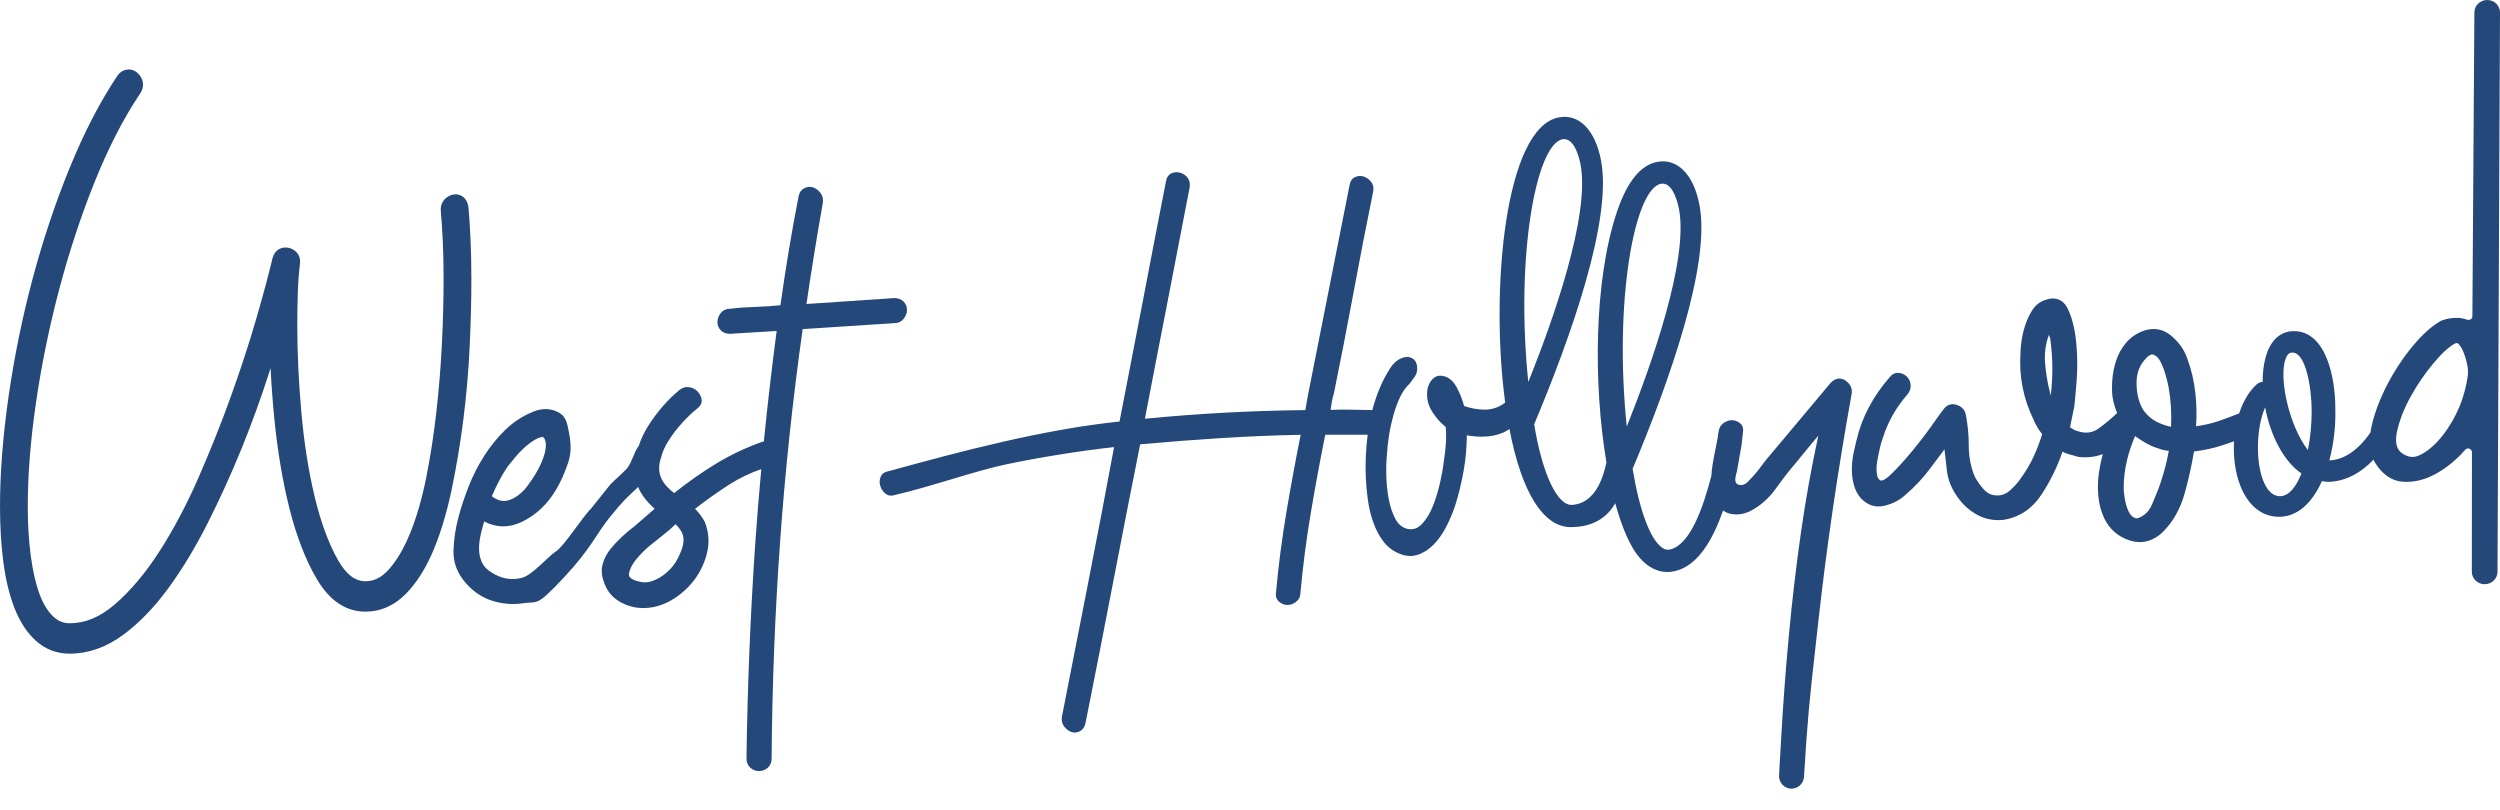
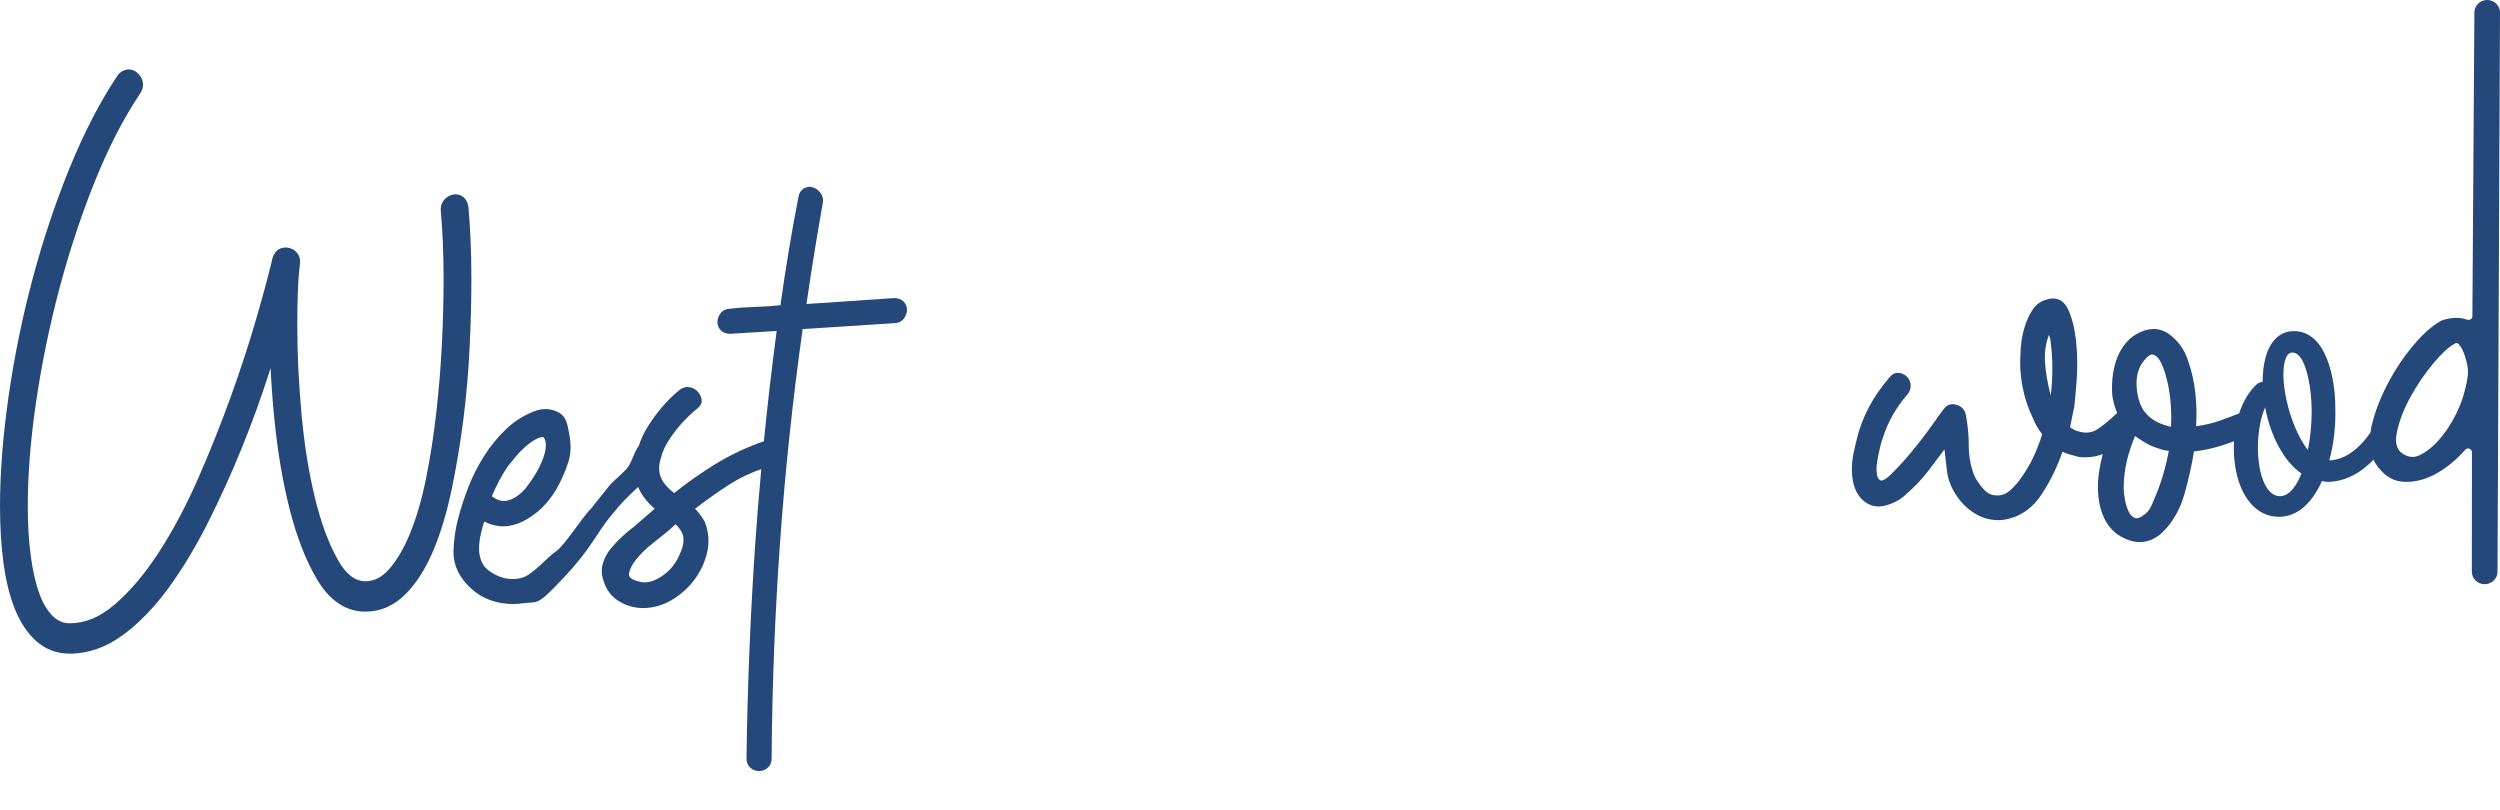
<svg xmlns="http://www.w3.org/2000/svg" xmlns:xlink="http://www.w3.org/1999/xlink" width="108px" height="35px" viewBox="0 0 108 35" version="1.1">
  <title>WHTTB Logo Horizontal@3x</title>
  <desc>Made with Love</desc>
  <defs>
    <polygon id="path-1" points="0 0 124 0 124 50 0 50" />
  </defs>
  <g id="Welcome" stroke="none" stroke-width="1" fill="none" fill-rule="evenodd">
    <g id="Desktop-HD" transform="translate(-187, -19)">
      <g id="Primary-Header" transform="translate(-1, 0)">
        <g id="WHTTB-Logo-Horizontal" transform="translate(181, 10)">
          <g>
            <mask id="mask-2" fill="white">
              <use xlink:href="#path-1" />
            </mask>
            <g id="Clip-2" />
            <g id="Hollywood" mask="url(#mask-2)" fill="#244879">
              <g transform="translate(45, 9)">
-                 <path d="M29.573,6.01 C30.054,6.01 30.246,6.928 30.28,7.112 C30.699,9.315 29.08,13.867 28.023,16.505 C27.462,11.094 28.355,6.235 29.5,6.017 C29.525,6.012 29.55,6.01 29.573,6.01 Z M33.754,7.939 C33.778,7.934 33.802,7.932 33.826,7.932 C34.319,7.932 34.512,8.921 34.533,9.034 C34.952,11.236 33.332,15.788 32.276,18.427 C31.715,13.016 32.608,8.157 33.754,7.939 Z M41.088,16.535 L38.265,19.901 L38.247,19.924 C38.182,20.011 38.083,20.142 37.95,20.318 C37.849,20.451 37.739,20.567 37.632,20.68 C37.596,20.718 37.561,20.756 37.527,20.793 C37.404,20.926 37.253,20.983 37.117,20.942 C37.041,20.92 36.986,20.87 36.976,20.81 C36.946,20.708 36.98,20.578 37.014,20.44 C37.022,20.409 37.03,20.378 37.037,20.349 C37.039,20.342 37.04,20.335 37.042,20.325 C37.096,20.02 37.182,19.524 37.236,19.216 L37.296,18.671 C37.332,18.455 37.24,18.334 37.157,18.272 C36.949,18.114 36.697,18.113 36.467,18.268 C36.344,18.351 36.269,18.475 36.242,18.64 C36.219,18.836 36.182,19.056 36.131,19.293 C36.079,19.538 36.029,19.796 35.985,20.06 C35.958,20.225 35.942,20.389 35.932,20.55 C35.573,21.949 35.007,23.549 34.138,23.74 C34.025,23.765 33.921,23.74 33.808,23.663 C33.293,23.308 32.827,22.065 32.529,20.252 C34.12,16.463 35.91,11.416 35.417,8.856 C35.168,7.541 34.468,6.83 33.595,6.993 C32.874,7.129 32.288,7.853 31.853,9.147 C30.851,12.125 30.831,16.612 31.398,19.972 C31.128,21.264 30.573,21.757 29.928,21.811 C29.283,21.865 28.634,20.501 28.276,18.33 C29.867,14.541 31.657,9.493 31.165,6.934 C30.916,5.619 30.219,4.906 29.342,5.071 C27.009,5.508 26.37,12.528 27.024,17.394 C27.007,17.406 26.994,17.413 26.976,17.425 C26.718,17.614 26.424,17.702 26.114,17.696 C25.805,17.688 25.513,17.635 25.246,17.537 L25.246,17.532 C25.177,17.261 25.068,16.988 24.921,16.719 C24.767,16.439 24.566,16.278 24.326,16.241 C24.135,16.202 23.971,16.265 23.839,16.431 C23.712,16.591 23.648,16.794 23.648,17.037 C23.648,17.313 23.731,17.578 23.897,17.826 C24.057,18.066 24.22,18.253 24.383,18.381 C24.405,18.41 24.429,18.429 24.454,18.439 C24.477,18.691 24.479,18.942 24.46,19.185 C24.44,19.444 24.41,19.699 24.37,19.946 C24.344,20.192 24.29,20.496 24.211,20.85 C24.131,21.203 24.028,21.542 23.902,21.86 C23.778,22.173 23.619,22.434 23.431,22.634 C23.247,22.828 23.045,22.898 22.803,22.847 C22.578,22.797 22.4,22.647 22.274,22.404 C22.143,22.152 22.047,21.859 21.988,21.534 C21.928,21.21 21.894,20.867 21.888,20.512 C21.881,20.162 21.891,19.858 21.918,19.607 C21.931,19.363 21.961,19.09 22.008,18.796 C22.054,18.504 22.118,18.213 22.197,17.932 C22.277,17.649 22.374,17.386 22.485,17.151 C22.596,16.916 22.738,16.718 22.906,16.563 L22.911,16.557 C22.978,16.468 23.048,16.371 23.123,16.261 C23.203,16.145 23.236,16.008 23.221,15.855 C23.207,15.679 23.138,15.554 23.018,15.484 C22.898,15.414 22.778,15.399 22.662,15.438 C22.424,15.494 22.218,15.653 22.051,15.913 C21.889,16.166 21.753,16.421 21.646,16.668 C21.5,16.996 21.382,17.347 21.286,17.714 C20.963,17.712 20.663,17.708 20.384,17.699 C20.098,17.69 19.794,17.693 19.482,17.708 C19.497,17.604 19.512,17.504 19.527,17.406 C19.548,17.269 19.579,17.14 19.622,17.007 C19.917,15.563 20.203,14.091 20.474,12.63 C20.735,11.215 21.021,9.743 21.325,8.254 C21.352,8.09 21.316,7.95 21.219,7.838 C21.131,7.737 21.028,7.666 20.914,7.627 C20.792,7.587 20.667,7.593 20.545,7.648 C20.415,7.706 20.331,7.824 20.304,7.987 L18.506,17.059 C18.484,17.169 18.462,17.289 18.441,17.419 L18.392,17.716 C16.08,17.74 13.749,17.865 11.46,18.09 C11.756,16.54 12.076,14.884 12.413,13.166 C12.747,11.459 13.076,9.752 13.393,8.092 C13.419,7.931 13.39,7.794 13.307,7.683 C13.229,7.578 13.124,7.504 12.993,7.464 C12.861,7.424 12.733,7.431 12.612,7.486 C12.481,7.545 12.398,7.662 12.372,7.825 C12.011,9.668 11.671,11.429 11.36,13.059 C11.042,14.723 10.707,16.456 10.364,18.21 C7.034,18.556 3.5,19.5 0.387,20.355 C0.219,20.383 0.104,20.465 0.046,20.598 C-0.007,20.719 -0.015,20.848 0.025,20.983 C0.063,21.111 0.133,21.221 0.235,21.31 C0.35,21.413 0.498,21.438 0.653,21.384 C2.243,21.02 4.096,20.348 5.467,20.06 C6.838,19.772 8.581,19.484 10.128,19.315 C9.769,21.25 9.4,23.183 9.031,25.063 L7.875,30.963 C7.848,31.124 7.882,31.268 7.977,31.39 C8.065,31.505 8.169,31.583 8.286,31.622 C8.334,31.638 8.382,31.646 8.429,31.646 C8.507,31.646 8.587,31.624 8.664,31.581 C8.789,31.511 8.869,31.389 8.895,31.231 C9.305,29.183 9.705,27.144 10.084,25.17 C10.456,23.231 10.85,21.22 11.255,19.194 C12.415,19.09 13.586,19 14.735,18.926 C15.866,18.854 17.028,18.806 18.189,18.783 C17.969,19.881 17.762,21.002 17.574,22.117 C17.381,23.26 17.23,24.428 17.124,25.584 C17.096,25.754 17.141,25.892 17.257,25.995 C17.469,26.181 17.757,26.184 17.992,25.998 C18.115,25.902 18.179,25.767 18.179,25.613 C18.285,24.454 18.436,23.29 18.627,22.154 C18.815,21.04 19.025,19.906 19.251,18.78 L21.083,18.78 C21.006,19.387 20.977,19.996 21.001,20.596 C21.014,20.919 21.044,21.253 21.091,21.59 C21.138,21.93 21.217,22.257 21.324,22.562 C21.432,22.868 21.576,23.143 21.752,23.378 C21.93,23.615 22.153,23.791 22.413,23.901 C22.589,23.979 22.761,24.019 22.927,24.019 C23.034,24.019 23.138,24.002 23.239,23.969 C23.491,23.888 23.724,23.739 23.93,23.53 C24.133,23.322 24.315,23.066 24.47,22.77 C24.624,22.474 24.756,22.162 24.864,21.839 C25.011,21.375 25.133,20.873 25.227,20.348 C25.317,19.842 25.364,19.323 25.367,18.806 C25.619,18.852 25.873,18.871 26.134,18.862 C26.412,18.854 26.684,18.794 26.944,18.685 C27.039,18.643 27.125,18.59 27.207,18.531 C27.731,21.272 28.672,22.773 29.856,22.772 C30.918,22.771 31.478,22.269 31.78,21.742 C32.072,22.811 32.436,23.652 32.851,24.118 C33.203,24.511 33.6,24.711 34.029,24.711 C34.134,24.711 34.239,24.699 34.341,24.675 C35.346,24.454 35.992,23.32 36.437,22.056 C36.514,22.108 36.597,22.152 36.691,22.179 C36.983,22.26 37.284,22.23 37.589,22.09 C38.031,21.868 38.412,21.534 38.722,21.099 C39.016,20.685 39.317,20.301 39.617,19.954 L39.662,19.898 C39.84,19.679 40.023,19.455 40.211,19.226 C40.32,19.092 40.434,18.956 40.551,18.821 C40.251,20.21 40.001,21.602 39.807,22.962 C39.594,24.452 39.415,25.969 39.277,27.471 C39.138,28.953 39.024,30.481 38.94,32.011 C38.904,32.624 38.894,32.811 38.887,32.918 C38.88,33.041 38.879,33.059 38.856,33.495 C38.847,33.643 38.898,33.785 38.998,33.895 C39.097,34.004 39.233,34.067 39.378,34.071 C39.384,34.071 39.389,34.071 39.394,34.071 C39.676,34.071 39.917,33.844 39.933,33.557 C40.083,31.036 40.189,30.09 40.421,28.019 C40.462,27.657 40.507,27.26 40.556,26.813 C40.909,23.637 41.389,20.354 41.984,17.057 C42.037,16.816 41.958,16.615 41.749,16.457 C41.624,16.363 41.373,16.247 41.088,16.535 Z" id="Fill-3" />
                <path d="M60.485,21.436 C60.215,21.429 59.992,21.243 59.822,20.883 C59.432,20.065 59.456,18.495 59.854,17.598 C60.094,18.873 60.687,19.954 61.421,20.453 C61.274,20.836 60.966,21.436 60.485,21.436 Z M60.751,15.464 C60.837,15.257 60.943,15.231 61.026,15.231 L61.041,15.232 C61.602,15.232 61.864,16.733 61.864,17.748 C61.864,18.341 61.807,18.924 61.7,19.441 C60.849,18.335 60.43,16.23 60.751,15.464 Z M50.662,15.948 C50.662,16.203 50.651,16.464 50.629,16.723 C50.621,16.84 50.608,16.963 50.592,17.09 C50.579,17.044 50.568,16.995 50.557,16.944 C50.45,16.529 50.379,16.099 50.346,15.667 C50.315,15.247 50.373,14.84 50.515,14.46 L50.516,14.46 C50.532,14.531 50.549,14.58 50.569,14.613 C50.63,15.045 50.662,15.494 50.662,15.948 Z M55.788,18.439 C55.582,18.395 55.38,18.325 55.189,18.232 C54.966,18.123 54.771,17.958 54.611,17.743 C54.426,17.462 54.321,17.098 54.301,16.662 C54.28,16.231 54.382,15.874 54.606,15.597 C54.788,15.362 54.906,15.312 54.974,15.312 C54.986,15.312 54.998,15.314 55.009,15.317 C55.131,15.351 55.235,15.446 55.318,15.598 C55.413,15.773 55.492,15.975 55.555,16.2 C55.619,16.429 55.662,16.608 55.684,16.734 C55.784,17.299 55.819,17.872 55.788,18.439 Z M54.653,19.112 C54.834,19.223 55.039,19.313 55.259,19.377 C55.388,19.43 55.535,19.464 55.694,19.476 C55.587,20.062 55.43,20.626 55.232,21.152 C55.16,21.315 55.071,21.534 54.985,21.746 C54.896,21.97 54.781,22.131 54.642,22.228 C54.463,22.368 54.316,22.419 54.219,22.374 C54.101,22.321 54.012,22.225 53.947,22.078 C53.875,21.918 53.822,21.739 53.791,21.545 C53.759,21.347 53.743,21.197 53.743,21.098 C53.743,20.685 53.791,20.274 53.888,19.876 C53.974,19.522 54.091,19.173 54.235,18.838 C54.375,18.937 54.515,19.029 54.653,19.112 Z M65.554,18.633 C65.659,18.154 65.855,17.65 66.139,17.136 C66.424,16.619 66.755,16.135 67.123,15.695 C67.483,15.265 67.8,14.975 68.053,14.84 C68.085,14.826 68.109,14.819 68.129,14.819 C68.162,14.819 68.185,14.835 68.211,14.862 C68.298,14.951 68.373,15.081 68.435,15.245 C68.503,15.43 68.614,15.755 68.618,16.057 C68.622,16.36 68.456,17.067 68.255,17.553 C68.06,18.018 67.811,18.445 67.514,18.822 C67.222,19.195 66.904,19.472 66.568,19.646 C66.275,19.798 66.003,19.765 65.723,19.545 C65.514,19.364 65.459,19.065 65.554,18.633 Z M69.839,0.159 C69.734,0.056 69.595,1.77635684e-15 69.447,1.77635684e-15 C69.144,1.77635684e-15 68.895,0.24 68.893,0.536 L68.807,13.663 C68.807,13.731 68.771,13.769 68.741,13.789 C68.691,13.822 68.625,13.829 68.566,13.807 C68.274,13.699 67.932,13.705 67.546,13.823 C67.5,13.837 67.456,13.856 67.415,13.88 C67.039,14.096 66.641,14.455 66.234,14.946 C65.816,15.448 65.445,16.009 65.131,16.613 C64.815,17.22 64.586,17.826 64.45,18.414 C64.429,18.506 64.42,18.591 64.407,18.678 C63.886,19.436 63.263,19.87 62.627,19.888 C62.821,19.166 62.91,18.375 62.885,17.598 C62.885,16.375 62.508,14.305 61.097,14.305 C60.501,14.305 60.065,14.715 59.868,15.461 C59.786,15.768 59.745,16.118 59.746,16.5 C59.745,16.5 59.744,16.5 59.743,16.5 C59.659,16.5 59.574,16.533 59.498,16.595 C59.147,16.915 58.895,17.361 58.732,17.858 C58.479,17.96 58.212,18.061 57.922,18.163 C57.585,18.283 57.231,18.366 56.87,18.414 C56.902,17.959 56.893,17.486 56.843,17.007 C56.787,16.479 56.669,15.97 56.493,15.496 C56.356,15.094 56.106,14.749 55.752,14.469 C55.378,14.176 54.946,14.134 54.469,14.343 C54.214,14.456 53.995,14.623 53.82,14.839 C53.648,15.05 53.515,15.293 53.424,15.56 C53.334,15.826 53.277,16.098 53.255,16.37 C53.232,16.643 53.233,16.893 53.256,17.116 C53.297,17.373 53.366,17.616 53.46,17.842 C53.232,18.063 52.969,18.284 52.676,18.499 C52.396,18.703 52.103,18.742 51.749,18.622 C51.668,18.607 51.56,18.552 51.425,18.459 C51.481,18.169 51.543,17.868 51.61,17.56 C51.632,17.383 51.666,17.016 51.709,16.467 C51.752,15.908 51.747,15.342 51.692,14.785 C51.636,14.222 51.517,13.741 51.338,13.357 C51.141,12.937 50.787,12.797 50.346,12.962 C50.125,13.035 49.944,13.174 49.811,13.375 C49.687,13.561 49.584,13.774 49.503,14.008 C49.426,14.235 49.369,14.467 49.334,14.699 C49.301,14.925 49.284,15.118 49.285,15.267 C49.218,16.263 49.409,17.228 49.851,18.133 C49.954,18.377 50.08,18.586 50.223,18.756 C50.118,19.094 49.994,19.421 49.852,19.726 C49.703,20.047 49.519,20.359 49.302,20.656 C49.199,20.817 49.05,20.988 48.86,21.162 C48.684,21.325 48.495,21.404 48.282,21.404 C48.051,21.404 47.864,21.322 47.71,21.153 C47.543,20.969 47.405,20.774 47.304,20.577 C47.136,20.168 47.051,19.724 47.051,19.259 C47.051,18.777 47.005,18.311 46.914,17.869 C46.859,17.682 46.73,17.555 46.53,17.49 C46.324,17.423 46.134,17.474 45.995,17.639 C45.905,17.747 45.728,17.992 45.466,18.365 C45.203,18.736 44.913,19.116 44.601,19.493 C44.288,19.872 43.987,20.203 43.707,20.476 C43.38,20.794 43.26,20.772 43.222,20.747 C43.143,20.702 43.097,20.609 43.079,20.462 C43.058,20.291 43.064,20.113 43.095,19.932 C43.129,19.734 43.166,19.547 43.209,19.362 C43.25,19.18 43.293,19.033 43.337,18.923 C43.55,18.238 43.908,17.605 44.4,17.04 C44.506,16.911 44.552,16.772 44.54,16.624 C44.525,16.481 44.47,16.361 44.375,16.268 C44.279,16.176 44.163,16.123 44.028,16.109 C43.879,16.093 43.746,16.156 43.636,16.292 C42.904,17.133 42.422,18.053 42.201,19.024 C42.159,19.187 42.116,19.377 42.068,19.605 C42.023,19.828 42,20.056 42,20.283 C42,20.514 42.03,20.738 42.087,20.951 C42.146,21.17 42.248,21.363 42.392,21.526 C42.683,21.834 43.028,21.941 43.421,21.846 C43.789,21.756 44.104,21.586 44.353,21.342 C44.707,21.04 45.033,20.695 45.322,20.316 C45.548,20.018 45.775,19.717 46.002,19.412 C46.036,19.718 46.069,20.018 46.103,20.311 C46.148,20.712 46.298,21.095 46.547,21.447 C46.774,21.78 47.063,22.045 47.406,22.235 C47.687,22.39 47.996,22.469 48.324,22.469 C48.402,22.469 48.481,22.464 48.563,22.455 C49.249,22.344 49.805,21.966 50.214,21.333 C50.584,20.764 50.881,20.153 51.1,19.513 C51.185,19.562 51.276,19.598 51.372,19.622 C51.491,19.65 51.621,19.688 51.777,19.736 C52.152,19.785 52.507,19.744 52.839,19.616 C52.777,19.858 52.722,20.105 52.682,20.362 C52.626,20.722 52.614,21.081 52.648,21.429 C52.682,21.782 52.768,22.106 52.904,22.394 C53.137,22.869 53.507,23.189 54.005,23.347 C54.152,23.394 54.299,23.418 54.441,23.418 C54.788,23.418 55.115,23.278 55.416,23 C55.866,22.562 56.19,21.991 56.38,21.303 C56.558,20.659 56.692,20.054 56.78,19.503 C57.194,19.457 57.608,19.367 58.013,19.235 C58.181,19.18 58.346,19.122 58.51,19.063 C58.47,19.761 58.569,20.46 58.792,21.01 C59.135,21.858 59.724,22.325 60.451,22.325 C61.211,22.325 61.853,21.792 62.308,20.783 C62.413,20.806 62.501,20.816 62.592,20.816 C62.592,20.816 62.592,20.816 62.592,20.816 C63.296,20.796 63.96,20.46 64.539,19.856 C64.555,19.89 64.565,19.928 64.583,19.959 C64.906,20.49 65.315,20.776 65.797,20.81 C66.248,20.843 66.704,20.743 67.149,20.511 C67.579,20.288 67.983,19.978 68.35,19.591 C68.401,19.536 68.451,19.482 68.499,19.429 C68.566,19.354 68.646,19.373 68.678,19.384 C68.704,19.394 68.788,19.433 68.788,19.539 L68.783,24.698 C68.783,24.996 69.031,25.238 69.338,25.238 C69.643,25.238 69.891,24.997 69.892,24.701 L70,0.542 C70.001,0.398 69.943,0.262 69.839,0.159 L69.839,0.159 Z" id="Fill-5" />
              </g>
            </g>
            <g id="West" mask="url(#mask-2)" fill="#244879">
              <g transform="translate(7, 11.5)">
-                 <path d="M21.247,18.937 C21.454,18.452 21.683,18.021 21.927,17.658 C21.991,17.573 22.112,17.425 22.286,17.218 C22.456,17.016 22.646,16.833 22.848,16.674 C23.042,16.521 23.222,16.423 23.383,16.383 C23.433,16.371 23.459,16.381 23.473,16.39 C23.517,16.419 23.553,16.503 23.573,16.619 C23.592,16.754 23.577,16.916 23.527,17.098 C23.473,17.287 23.398,17.479 23.303,17.67 C23.207,17.862 23.098,18.046 22.981,18.216 C22.866,18.382 22.761,18.527 22.677,18.631 C22.429,18.899 22.176,19.065 21.925,19.124 C21.703,19.177 21.482,19.116 21.247,18.937 Z M27.172,22.286 C27.203,22.088 27.311,21.874 27.495,21.65 C27.687,21.417 27.914,21.196 28.172,20.992 C28.456,20.768 28.645,20.617 28.764,20.517 C28.857,20.447 28.945,20.371 29.024,20.293 C29.073,20.244 29.127,20.195 29.185,20.147 C29.296,20.253 29.386,20.37 29.454,20.496 C29.529,20.638 29.547,20.818 29.509,21.029 C29.467,21.213 29.387,21.419 29.272,21.641 C29.155,21.86 29.003,22.055 28.818,22.218 C28.63,22.384 28.426,22.51 28.209,22.591 C28.003,22.67 27.798,22.68 27.598,22.62 C27.14,22.513 27.165,22.343 27.172,22.286 Z M20.132,22.699 C20.452,23.064 20.836,23.318 21.273,23.457 C21.561,23.547 21.86,23.593 22.161,23.593 C22.31,23.593 22.461,23.582 22.611,23.559 C23.266,23.469 23.163,23.72 24.344,22.465 C25.526,21.21 25.761,20.561 26.354,19.83 C26.947,19.1 27.09,18.99 27.468,18.633 C27.502,18.602 27.533,18.568 27.566,18.535 C27.597,18.611 27.631,18.685 27.671,18.756 C27.81,18.996 27.994,19.22 28.218,19.421 C28.24,19.442 28.26,19.462 28.281,19.481 C28.145,19.599 28.017,19.71 27.894,19.814 C27.74,19.946 27.575,20.089 27.405,20.238 C27.228,20.37 27.047,20.522 26.866,20.69 C26.688,20.857 26.523,21.032 26.377,21.211 C26.225,21.397 26.113,21.61 26.043,21.842 C25.97,22.085 25.981,22.34 26.075,22.598 C26.194,22.999 26.435,23.303 26.79,23.504 C27.101,23.679 27.436,23.768 27.786,23.768 C27.827,23.768 27.868,23.767 27.909,23.765 C28.321,23.742 28.724,23.609 29.103,23.369 C29.476,23.133 29.792,22.835 30.043,22.484 C30.294,22.131 30.467,21.741 30.557,21.322 C30.65,20.897 30.613,20.468 30.447,20.043 C30.331,19.833 30.19,19.644 30.026,19.48 C30.516,19.099 31.022,18.741 31.531,18.416 C31.952,18.148 32.407,17.931 32.888,17.765 C32.791,18.824 32.702,19.881 32.63,20.931 C32.419,23.996 32.291,27.137 32.248,30.269 C32.248,30.432 32.304,30.566 32.413,30.665 C32.52,30.761 32.647,30.81 32.791,30.81 C32.937,30.81 33.065,30.761 33.171,30.665 C33.279,30.566 33.334,30.432 33.334,30.27 C33.356,27.14 33.479,23.999 33.698,20.931 C33.914,17.883 34.243,14.783 34.675,11.717 L35.459,11.667 C35.845,11.642 36.23,11.617 36.614,11.591 L38.64,11.46 C38.807,11.46 38.942,11.395 39.041,11.268 C39.134,11.15 39.182,11.021 39.182,10.886 C39.182,10.746 39.131,10.625 39.032,10.525 C38.932,10.427 38.799,10.377 38.631,10.377 C37.991,10.422 37.342,10.466 36.681,10.509 L34.84,10.632 C34.942,9.928 35.052,9.211 35.167,8.501 C35.277,7.82 35.401,7.088 35.546,6.264 C35.573,6.101 35.538,5.955 35.441,5.831 C35.35,5.714 35.244,5.635 35.122,5.595 C34.993,5.553 34.862,5.567 34.735,5.637 C34.604,5.709 34.524,5.83 34.496,5.994 C34.342,6.783 34.197,7.587 34.066,8.383 C33.94,9.147 33.822,9.92 33.715,10.685 C33.379,10.722 33.028,10.746 32.672,10.756 C32.28,10.768 31.896,10.795 31.536,10.838 C31.368,10.838 31.232,10.903 31.133,11.03 C31.04,11.148 30.993,11.277 30.993,11.413 C30.993,11.553 31.043,11.674 31.142,11.773 C31.242,11.871 31.375,11.921 31.542,11.921 C31.918,11.899 32.276,11.876 32.618,11.854 L32.777,11.845 C33.029,11.829 33.287,11.813 33.552,11.797 C33.342,13.382 33.158,14.974 32.999,16.564 C32.994,16.566 32.99,16.566 32.985,16.568 C32.274,16.812 31.583,17.136 30.931,17.533 C30.308,17.912 29.7,18.339 29.123,18.802 C28.908,18.633 28.751,18.473 28.657,18.324 C28.497,18.083 28.443,17.819 28.494,17.516 C28.503,17.459 28.517,17.403 28.531,17.346 C28.562,17.278 28.582,17.211 28.589,17.148 C28.652,16.962 28.734,16.779 28.842,16.602 C29.023,16.305 29.235,16.023 29.473,15.764 C29.708,15.509 29.926,15.302 30.12,15.151 C30.262,15.039 30.327,14.91 30.311,14.77 C30.297,14.649 30.243,14.534 30.151,14.428 C30.057,14.321 29.935,14.254 29.789,14.228 C29.636,14.2 29.488,14.24 29.349,14.35 C28.836,14.772 28.378,15.302 27.987,15.924 C27.817,16.196 27.688,16.476 27.594,16.764 C27.582,16.779 27.569,16.793 27.558,16.811 C27.384,17.07 27.261,17.555 27.06,17.765 C26.843,17.993 26.583,18.21 26.377,18.416 L25.526,19.481 C25.188,19.795 24.379,21.087 24.014,21.322 C23.653,21.556 23.005,22.348 22.535,22.465 C22.085,22.578 21.648,22.499 21.234,22.231 C21.034,22.111 20.893,21.962 20.817,21.788 C20.736,21.608 20.695,21.413 20.695,21.21 C20.695,20.999 20.721,20.781 20.774,20.561 C20.815,20.386 20.862,20.208 20.914,20.028 C21.457,20.308 22.017,20.308 22.58,20.027 C23.169,19.734 23.652,19.277 24.014,18.668 C24.215,18.334 24.397,17.928 24.554,17.46 C24.713,16.982 24.644,16.469 24.554,16.06 C24.48,15.65 24.384,15.429 24.063,15.282 C23.749,15.136 23.408,15.136 23.049,15.279 C22.595,15.46 22.188,15.723 21.839,16.06 C21.495,16.391 21.184,16.775 20.913,17.2 C20.645,17.624 20.42,18.068 20.243,18.519 C20.067,18.969 19.921,19.41 19.81,19.83 C19.676,20.317 19.603,20.814 19.591,21.305 C19.58,21.816 19.762,22.285 20.132,22.699 Z" id="Fill-1" />
+                 <path d="M21.247,18.937 C21.454,18.452 21.683,18.021 21.927,17.658 C21.991,17.573 22.112,17.425 22.286,17.218 C22.456,17.016 22.646,16.833 22.848,16.674 C23.042,16.521 23.222,16.423 23.383,16.383 C23.433,16.371 23.459,16.381 23.473,16.39 C23.517,16.419 23.553,16.503 23.573,16.619 C23.592,16.754 23.577,16.916 23.527,17.098 C23.473,17.287 23.398,17.479 23.303,17.67 C23.207,17.862 23.098,18.046 22.981,18.216 C22.866,18.382 22.761,18.527 22.677,18.631 C22.429,18.899 22.176,19.065 21.925,19.124 C21.703,19.177 21.482,19.116 21.247,18.937 Z M27.172,22.286 C27.203,22.088 27.311,21.874 27.495,21.65 C27.687,21.417 27.914,21.196 28.172,20.992 C28.857,20.447 28.945,20.371 29.024,20.293 C29.073,20.244 29.127,20.195 29.185,20.147 C29.296,20.253 29.386,20.37 29.454,20.496 C29.529,20.638 29.547,20.818 29.509,21.029 C29.467,21.213 29.387,21.419 29.272,21.641 C29.155,21.86 29.003,22.055 28.818,22.218 C28.63,22.384 28.426,22.51 28.209,22.591 C28.003,22.67 27.798,22.68 27.598,22.62 C27.14,22.513 27.165,22.343 27.172,22.286 Z M20.132,22.699 C20.452,23.064 20.836,23.318 21.273,23.457 C21.561,23.547 21.86,23.593 22.161,23.593 C22.31,23.593 22.461,23.582 22.611,23.559 C23.266,23.469 23.163,23.72 24.344,22.465 C25.526,21.21 25.761,20.561 26.354,19.83 C26.947,19.1 27.09,18.99 27.468,18.633 C27.502,18.602 27.533,18.568 27.566,18.535 C27.597,18.611 27.631,18.685 27.671,18.756 C27.81,18.996 27.994,19.22 28.218,19.421 C28.24,19.442 28.26,19.462 28.281,19.481 C28.145,19.599 28.017,19.71 27.894,19.814 C27.74,19.946 27.575,20.089 27.405,20.238 C27.228,20.37 27.047,20.522 26.866,20.69 C26.688,20.857 26.523,21.032 26.377,21.211 C26.225,21.397 26.113,21.61 26.043,21.842 C25.97,22.085 25.981,22.34 26.075,22.598 C26.194,22.999 26.435,23.303 26.79,23.504 C27.101,23.679 27.436,23.768 27.786,23.768 C27.827,23.768 27.868,23.767 27.909,23.765 C28.321,23.742 28.724,23.609 29.103,23.369 C29.476,23.133 29.792,22.835 30.043,22.484 C30.294,22.131 30.467,21.741 30.557,21.322 C30.65,20.897 30.613,20.468 30.447,20.043 C30.331,19.833 30.19,19.644 30.026,19.48 C30.516,19.099 31.022,18.741 31.531,18.416 C31.952,18.148 32.407,17.931 32.888,17.765 C32.791,18.824 32.702,19.881 32.63,20.931 C32.419,23.996 32.291,27.137 32.248,30.269 C32.248,30.432 32.304,30.566 32.413,30.665 C32.52,30.761 32.647,30.81 32.791,30.81 C32.937,30.81 33.065,30.761 33.171,30.665 C33.279,30.566 33.334,30.432 33.334,30.27 C33.356,27.14 33.479,23.999 33.698,20.931 C33.914,17.883 34.243,14.783 34.675,11.717 L35.459,11.667 C35.845,11.642 36.23,11.617 36.614,11.591 L38.64,11.46 C38.807,11.46 38.942,11.395 39.041,11.268 C39.134,11.15 39.182,11.021 39.182,10.886 C39.182,10.746 39.131,10.625 39.032,10.525 C38.932,10.427 38.799,10.377 38.631,10.377 C37.991,10.422 37.342,10.466 36.681,10.509 L34.84,10.632 C34.942,9.928 35.052,9.211 35.167,8.501 C35.277,7.82 35.401,7.088 35.546,6.264 C35.573,6.101 35.538,5.955 35.441,5.831 C35.35,5.714 35.244,5.635 35.122,5.595 C34.993,5.553 34.862,5.567 34.735,5.637 C34.604,5.709 34.524,5.83 34.496,5.994 C34.342,6.783 34.197,7.587 34.066,8.383 C33.94,9.147 33.822,9.92 33.715,10.685 C33.379,10.722 33.028,10.746 32.672,10.756 C32.28,10.768 31.896,10.795 31.536,10.838 C31.368,10.838 31.232,10.903 31.133,11.03 C31.04,11.148 30.993,11.277 30.993,11.413 C30.993,11.553 31.043,11.674 31.142,11.773 C31.242,11.871 31.375,11.921 31.542,11.921 C31.918,11.899 32.276,11.876 32.618,11.854 L32.777,11.845 C33.029,11.829 33.287,11.813 33.552,11.797 C33.342,13.382 33.158,14.974 32.999,16.564 C32.994,16.566 32.99,16.566 32.985,16.568 C32.274,16.812 31.583,17.136 30.931,17.533 C30.308,17.912 29.7,18.339 29.123,18.802 C28.908,18.633 28.751,18.473 28.657,18.324 C28.497,18.083 28.443,17.819 28.494,17.516 C28.503,17.459 28.517,17.403 28.531,17.346 C28.562,17.278 28.582,17.211 28.589,17.148 C28.652,16.962 28.734,16.779 28.842,16.602 C29.023,16.305 29.235,16.023 29.473,15.764 C29.708,15.509 29.926,15.302 30.12,15.151 C30.262,15.039 30.327,14.91 30.311,14.77 C30.297,14.649 30.243,14.534 30.151,14.428 C30.057,14.321 29.935,14.254 29.789,14.228 C29.636,14.2 29.488,14.24 29.349,14.35 C28.836,14.772 28.378,15.302 27.987,15.924 C27.817,16.196 27.688,16.476 27.594,16.764 C27.582,16.779 27.569,16.793 27.558,16.811 C27.384,17.07 27.261,17.555 27.06,17.765 C26.843,17.993 26.583,18.21 26.377,18.416 L25.526,19.481 C25.188,19.795 24.379,21.087 24.014,21.322 C23.653,21.556 23.005,22.348 22.535,22.465 C22.085,22.578 21.648,22.499 21.234,22.231 C21.034,22.111 20.893,21.962 20.817,21.788 C20.736,21.608 20.695,21.413 20.695,21.21 C20.695,20.999 20.721,20.781 20.774,20.561 C20.815,20.386 20.862,20.208 20.914,20.028 C21.457,20.308 22.017,20.308 22.58,20.027 C23.169,19.734 23.652,19.277 24.014,18.668 C24.215,18.334 24.397,17.928 24.554,17.46 C24.713,16.982 24.644,16.469 24.554,16.06 C24.48,15.65 24.384,15.429 24.063,15.282 C23.749,15.136 23.408,15.136 23.049,15.279 C22.595,15.46 22.188,15.723 21.839,16.06 C21.495,16.391 21.184,16.775 20.913,17.2 C20.645,17.624 20.42,18.068 20.243,18.519 C20.067,18.969 19.921,19.41 19.81,19.83 C19.676,20.317 19.603,20.814 19.591,21.305 C19.58,21.816 19.762,22.285 20.132,22.699 Z" id="Fill-1" />
                <path d="M0.632,23.784 C0.864,24.372 1.173,24.842 1.55,25.181 C1.959,25.551 2.451,25.738 3.011,25.738 C3.808,25.738 4.585,25.466 5.317,24.928 C6.007,24.42 6.667,23.739 7.277,22.905 C7.876,22.084 8.448,21.137 8.977,20.089 C9.501,19.051 9.992,17.969 10.438,16.873 C10.882,15.777 11.279,14.685 11.618,13.624 L11.689,13.4 C11.724,14.109 11.777,14.837 11.849,15.567 C11.988,16.982 12.21,18.302 12.511,19.491 C12.817,20.703 13.218,21.729 13.703,22.542 C14.25,23.458 14.951,23.923 15.786,23.923 C16.452,23.923 17.047,23.656 17.557,23.131 C18.019,22.652 18.417,22.014 18.741,21.232 C19.055,20.473 19.317,19.587 19.522,18.599 C19.724,17.624 19.893,16.608 20.023,15.578 C20.153,14.535 20.244,13.486 20.29,12.46 C20.339,11.436 20.364,10.464 20.364,9.569 C20.364,8.928 20.351,8.339 20.326,7.816 C20.303,7.315 20.275,6.87 20.241,6.494 C20.219,6.249 20.123,6.073 19.957,5.972 C19.81,5.883 19.632,5.871 19.458,5.94 C19.169,6.054 19.006,6.329 19.044,6.637 C19.075,6.976 19.103,7.391 19.128,7.906 C19.151,8.401 19.163,8.961 19.163,9.569 C19.163,10.428 19.139,11.354 19.092,12.321 C19.044,13.296 18.964,14.292 18.853,15.281 C18.742,16.268 18.593,17.228 18.412,18.135 C18.233,19.03 18.002,19.832 17.724,20.518 C17.455,21.182 17.141,21.718 16.789,22.11 C16.487,22.446 16.158,22.61 15.786,22.61 C15.34,22.61 14.954,22.314 14.607,21.705 C14.203,20.994 13.865,20.082 13.602,18.993 C13.335,17.891 13.14,16.662 13.021,15.34 C12.903,14.014 12.843,12.75 12.843,11.583 C12.843,11.089 12.85,10.6 12.866,10.128 C12.881,9.68 12.912,9.268 12.958,8.903 C13.005,8.588 12.836,8.321 12.53,8.222 C12.508,8.216 12.487,8.211 12.463,8.205 L12.379,8.193 C12.269,8.186 12.165,8.206 12.07,8.256 C11.928,8.33 11.829,8.461 11.774,8.648 C11.618,9.311 11.385,10.182 11.081,11.235 C10.777,12.283 10.411,13.408 9.992,14.576 C9.572,15.748 9.093,16.949 8.569,18.147 C8.051,19.33 7.478,20.409 6.865,21.355 C6.265,22.282 5.619,23.045 4.946,23.622 C4.313,24.162 3.68,24.425 3.011,24.425 C2.738,24.425 2.505,24.329 2.297,24.132 C2.058,23.904 1.859,23.575 1.705,23.155 C1.539,22.702 1.413,22.149 1.329,21.512 C1.243,20.863 1.2,20.143 1.2,19.372 C1.2,18.008 1.32,16.496 1.557,14.877 C1.795,13.251 2.132,11.607 2.56,9.99 C2.988,8.375 3.505,6.808 4.098,5.336 C4.686,3.876 5.339,2.607 6.037,1.565 C6.231,1.298 6.226,0.989 6.022,0.737 C5.867,0.547 5.692,0.503 5.573,0.5 C5.571,0.5 5.569,0.5 5.567,0.5 C5.449,0.5 5.278,0.536 5.123,0.705 L5.085,0.752 C4.333,1.871 3.635,3.218 3.008,4.756 C2.383,6.29 1.842,7.912 1.4,9.577 C0.957,11.242 0.609,12.952 0.365,14.659 C0.123,16.363 0,17.949 0,19.372 C0,20.249 0.05,21.066 0.148,21.802 C0.248,22.558 0.411,23.225 0.632,23.784" id="Fill-4" />
              </g>
            </g>
          </g>
        </g>
      </g>
    </g>
  </g>
</svg>